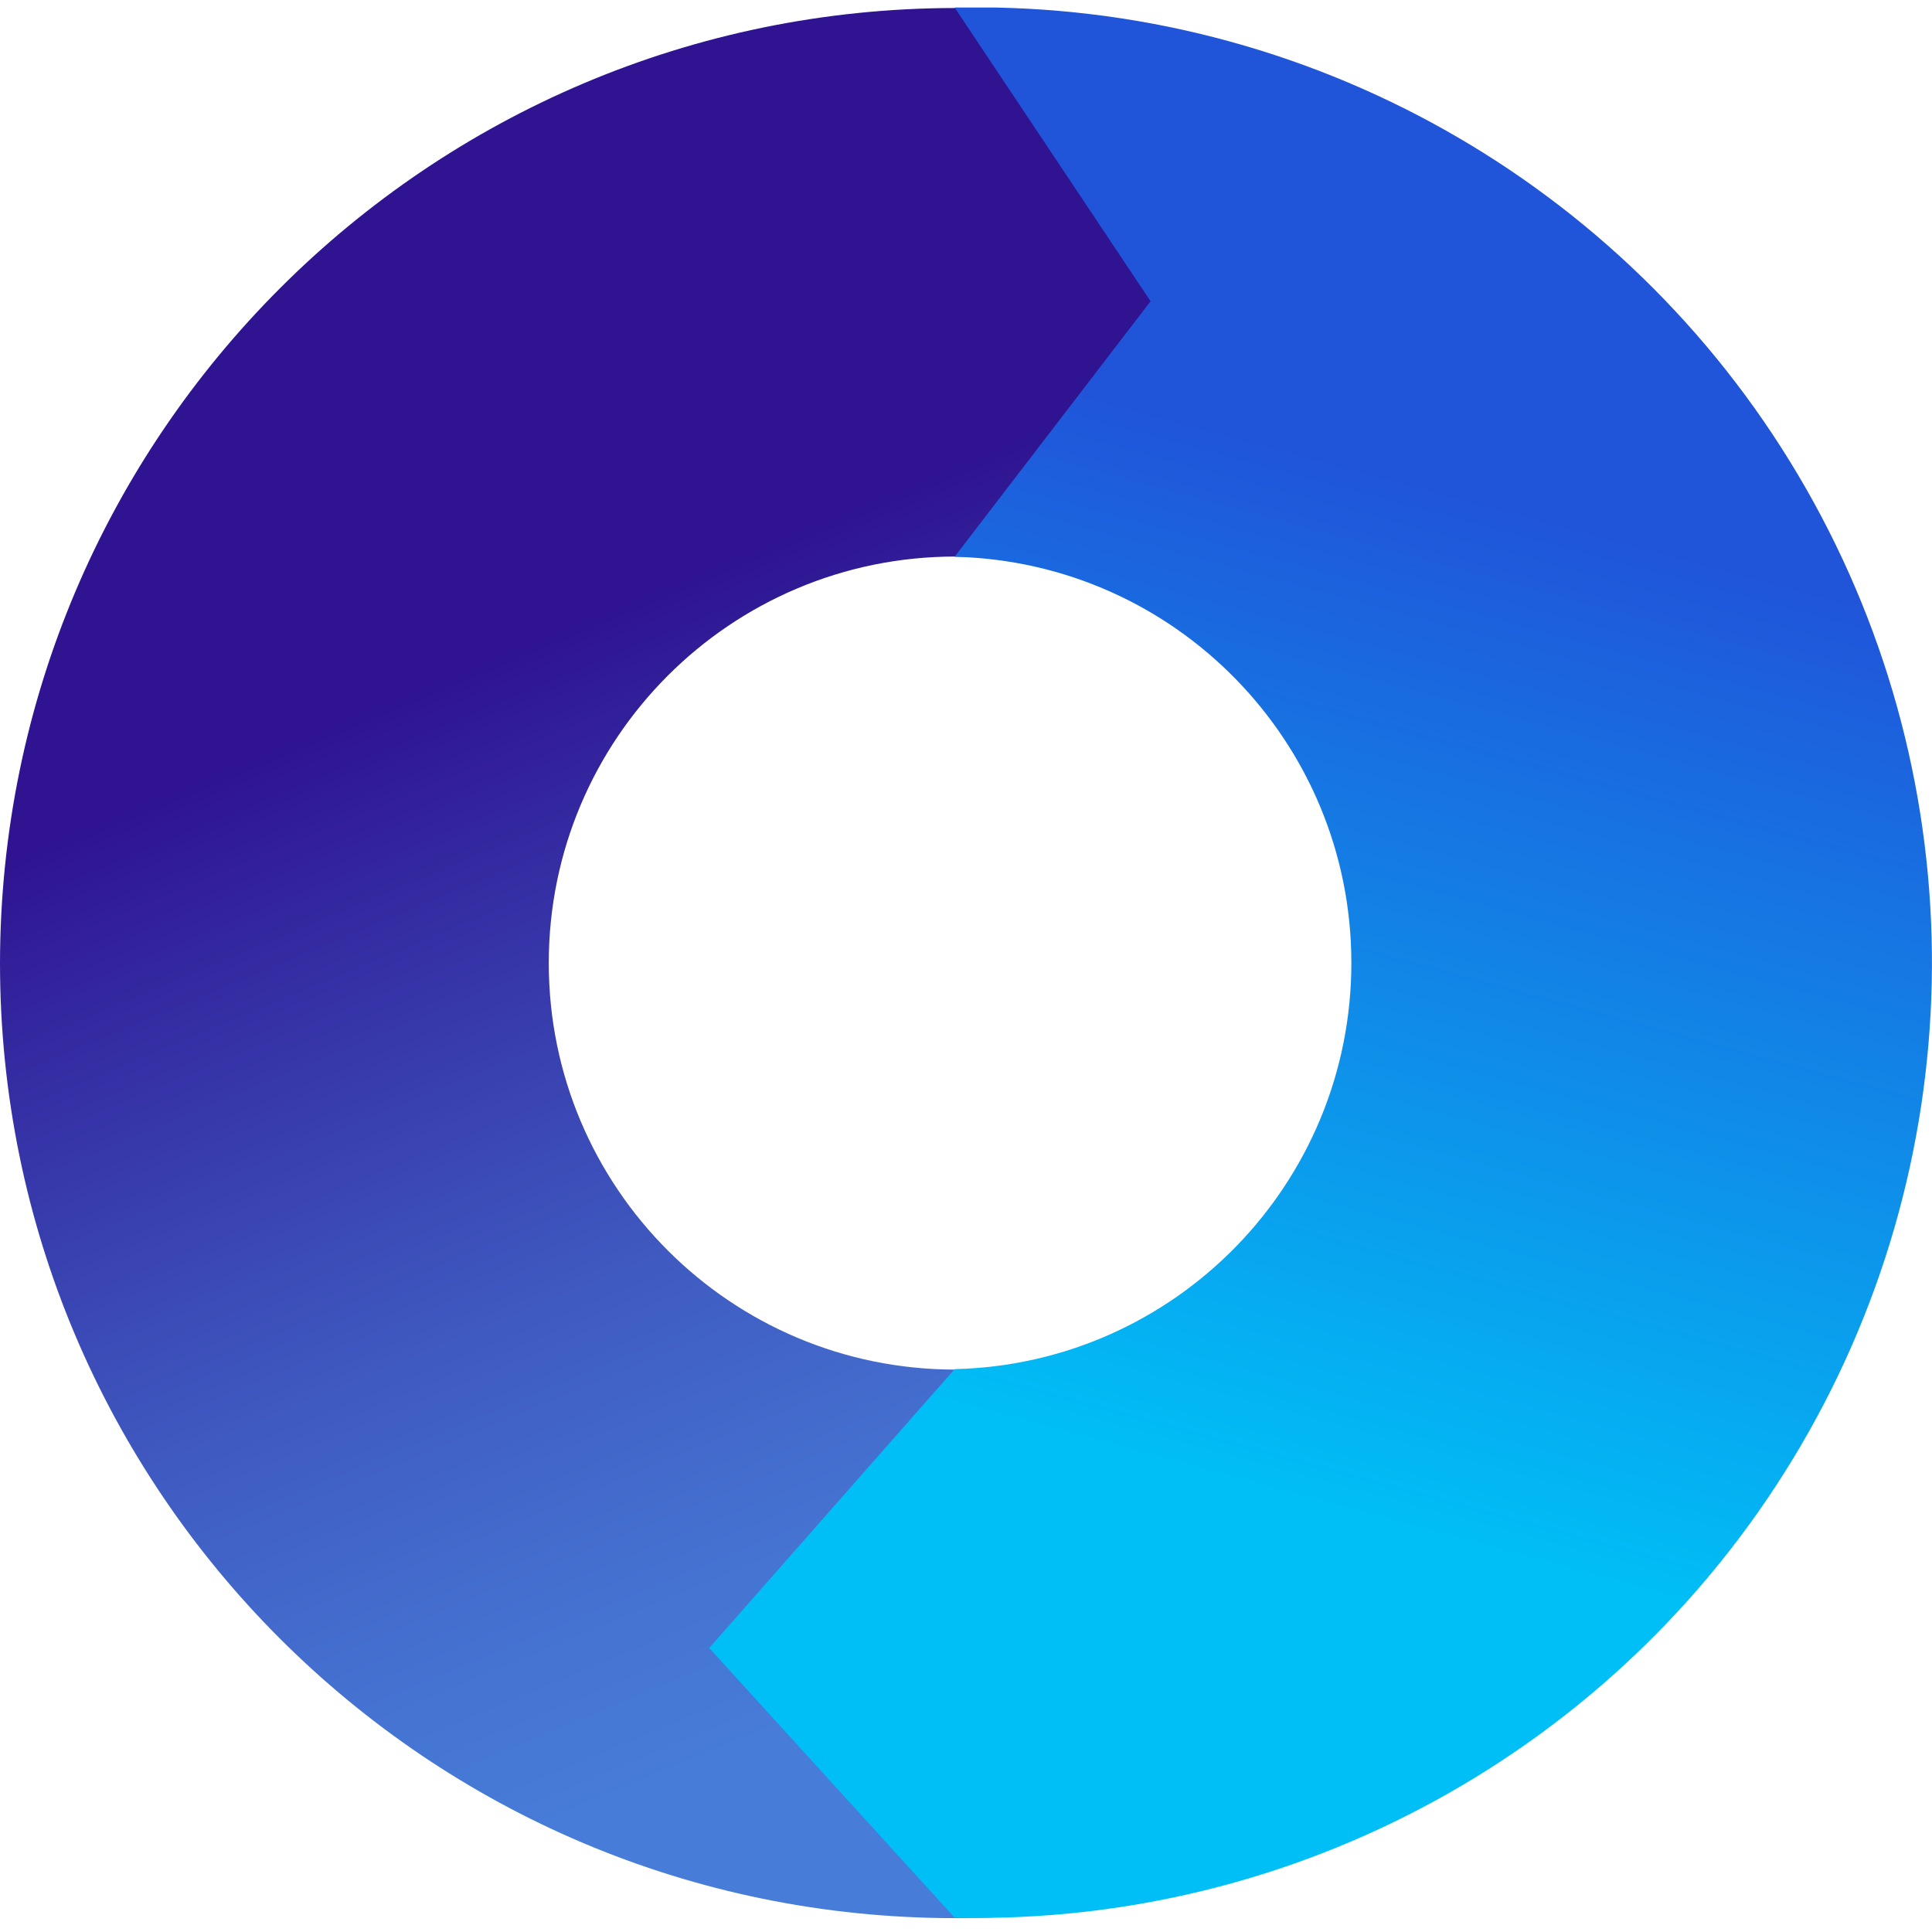
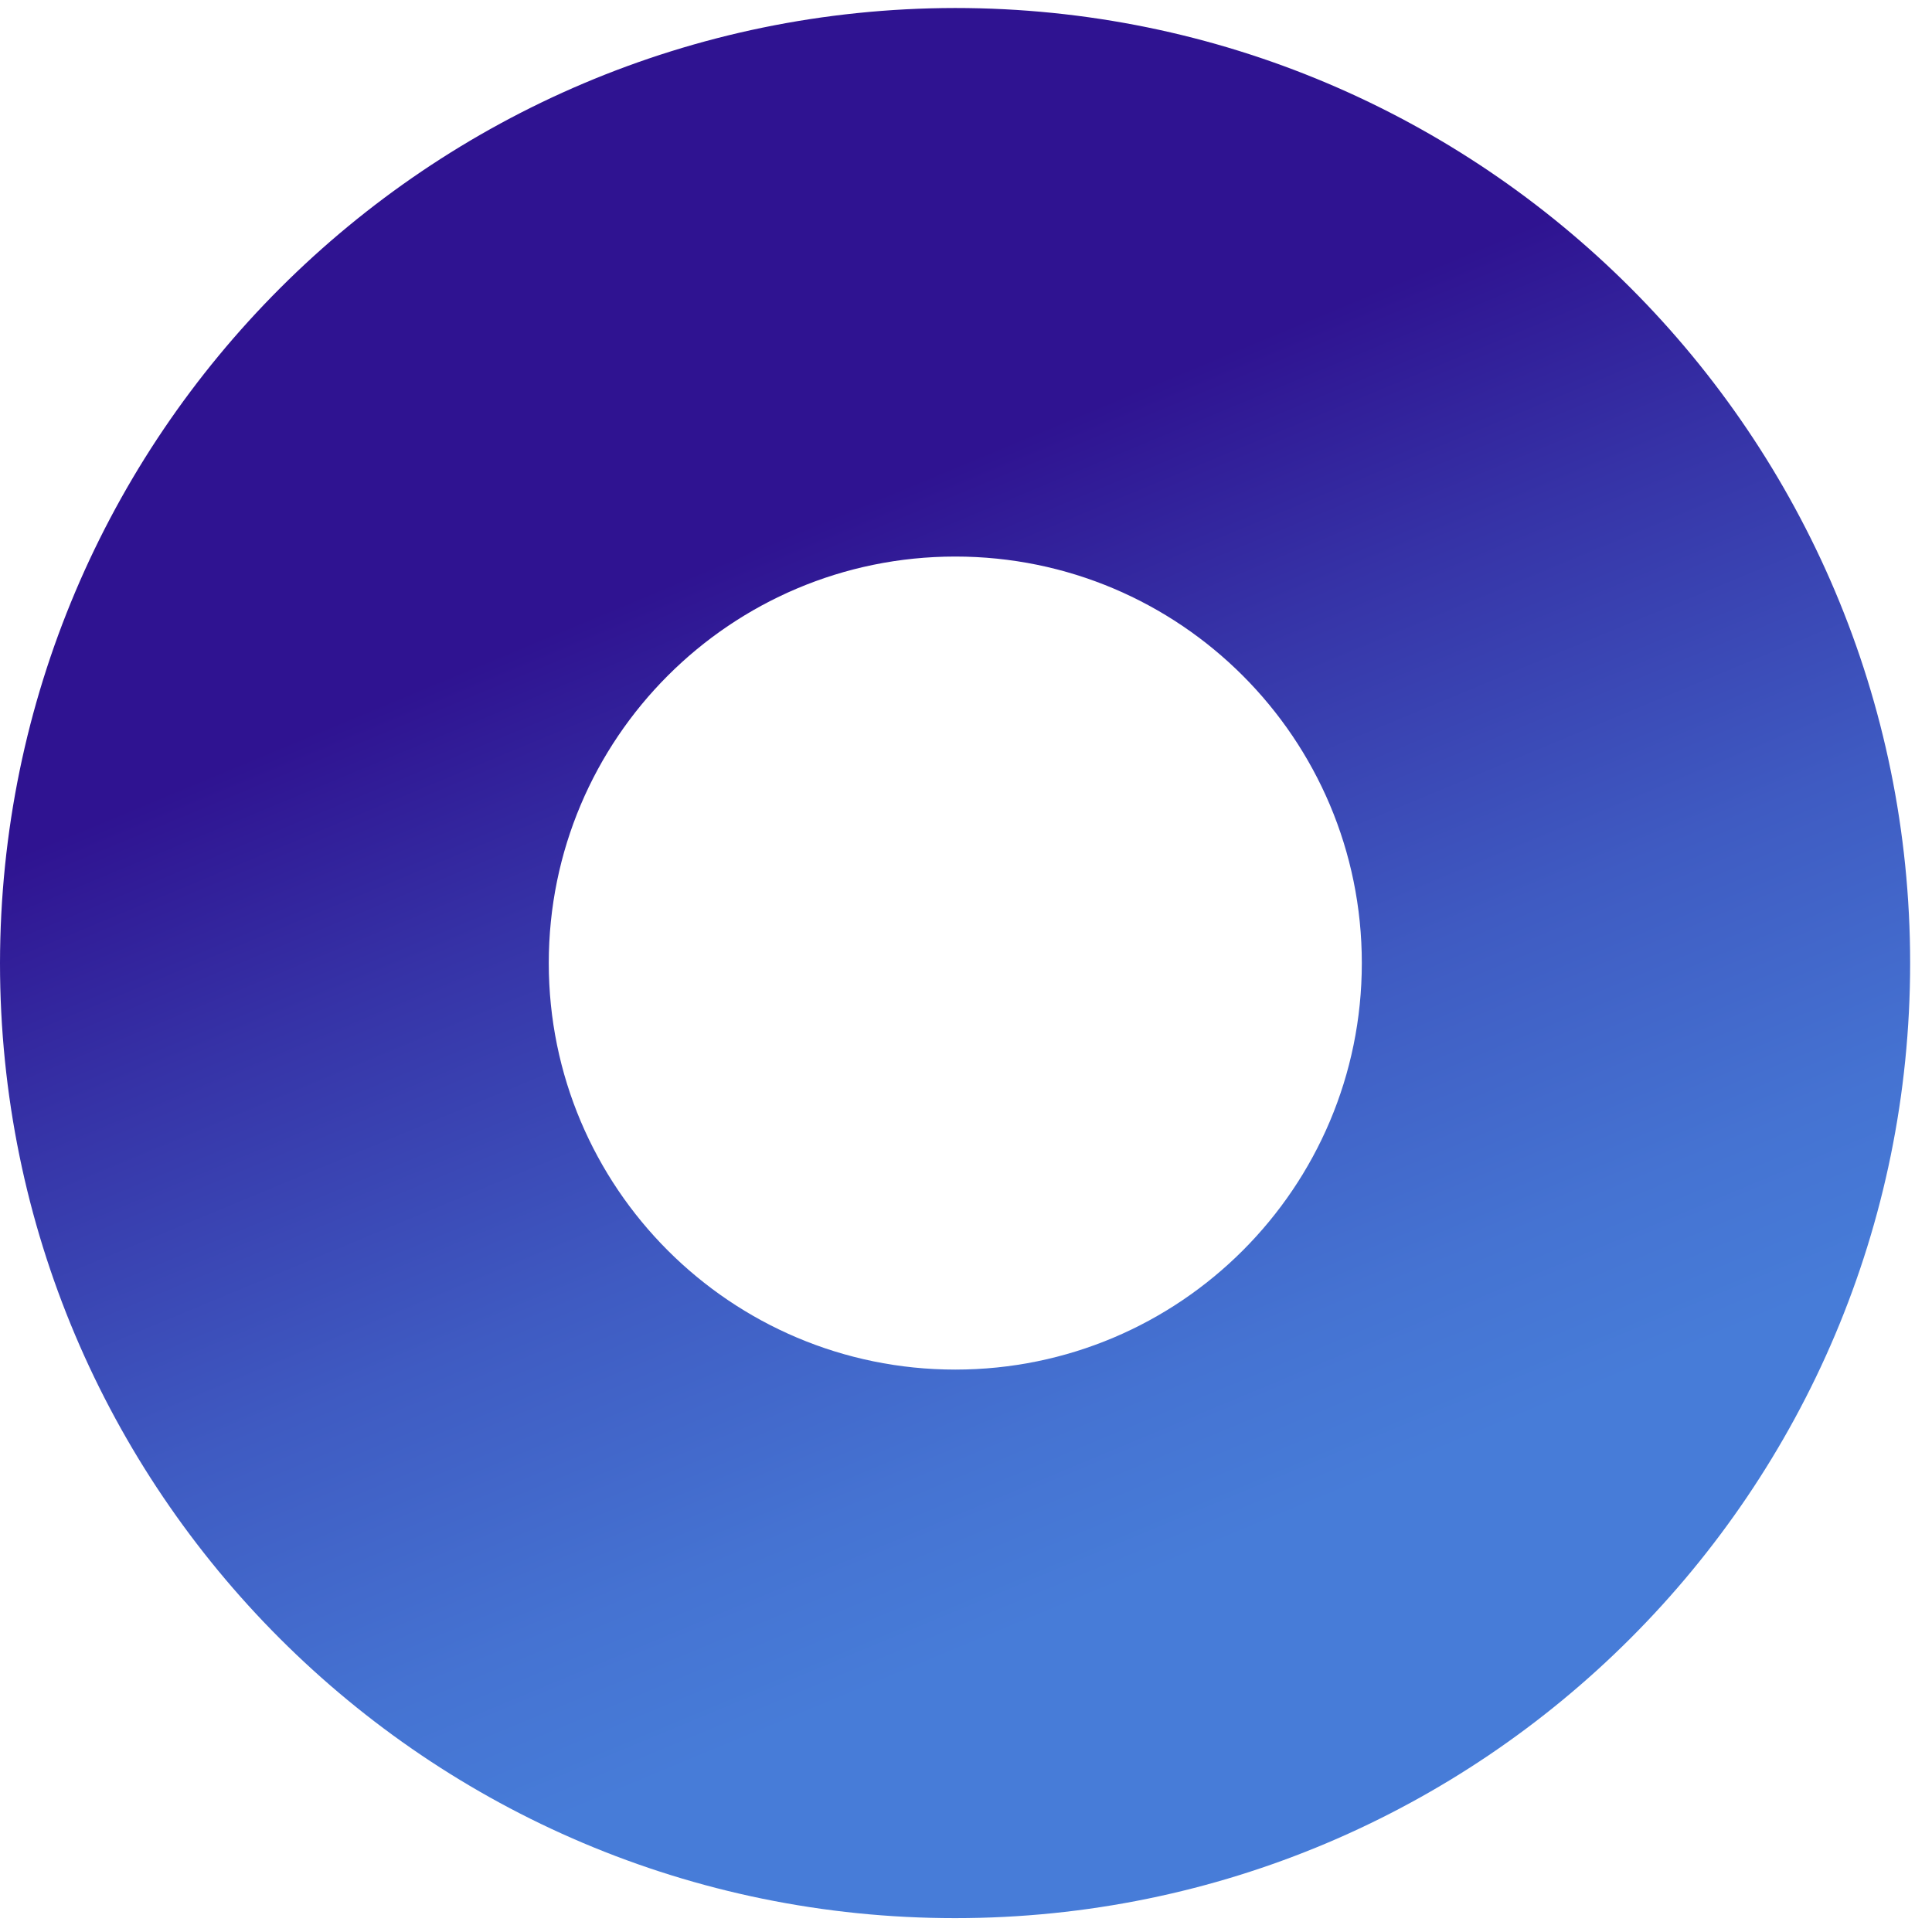
<svg xmlns="http://www.w3.org/2000/svg" width="800" height="800" viewBox="0 0 256 254">
  <defs>
    <linearGradient id="logosEngineYardIcon0" x1="61.05%" x2="38.45%" y1="82.514%" y2="28.19%">
      <stop offset="0%" stop-color="#477CD8" />
      <stop offset="16%" stop-color="#4573D2" />
      <stop offset="43%" stop-color="#3F5BC2" />
      <stop offset="76%" stop-color="#3633A7" />
      <stop offset="100%" stop-color="#2F1391" />
    </linearGradient>
    <linearGradient id="logosEngineYardIcon1" x1="62.857%" x2="52.43%" y1="19.708%" y2="78.902%">
      <stop offset="0%" stop-color="#2055DA" />
      <stop offset="11%" stop-color="#2055DA" />
      <stop offset="100%" stop-color="#00BFF6" />
    </linearGradient>
  </defs>
  <path fill="url(#logosEngineYardIcon0)" d="M72.715 126.611c0-29.75 24.117-53.866 53.866-53.866c29.75 0 53.867 24.117 53.867 53.866c0 29.75-24.117 53.866-53.867 53.866c-29.75 0-53.866-24.116-53.866-53.866m-72.715 0c0 69.893 56.659 126.552 126.552 126.552c69.892 0 126.551-56.66 126.551-126.552C253.103 56.72 196.444.06 126.552.06C56.7.158.098 56.76 0 126.61" />
-   <path fill="url(#logosEngineYardIcon1)" d="m152.457 38.918l-25.965 33.857c29.232.687 52.57 24.581 52.57 53.821s-23.338 53.134-52.57 53.822L93.976 217.37l32.516 35.732c45.254 1.044 87.622-22.156 111.116-60.848c23.495-38.691 24.54-86.984 2.742-126.656C218.552 25.927 177.228.915 131.97 0h-5.478z" />
</svg>